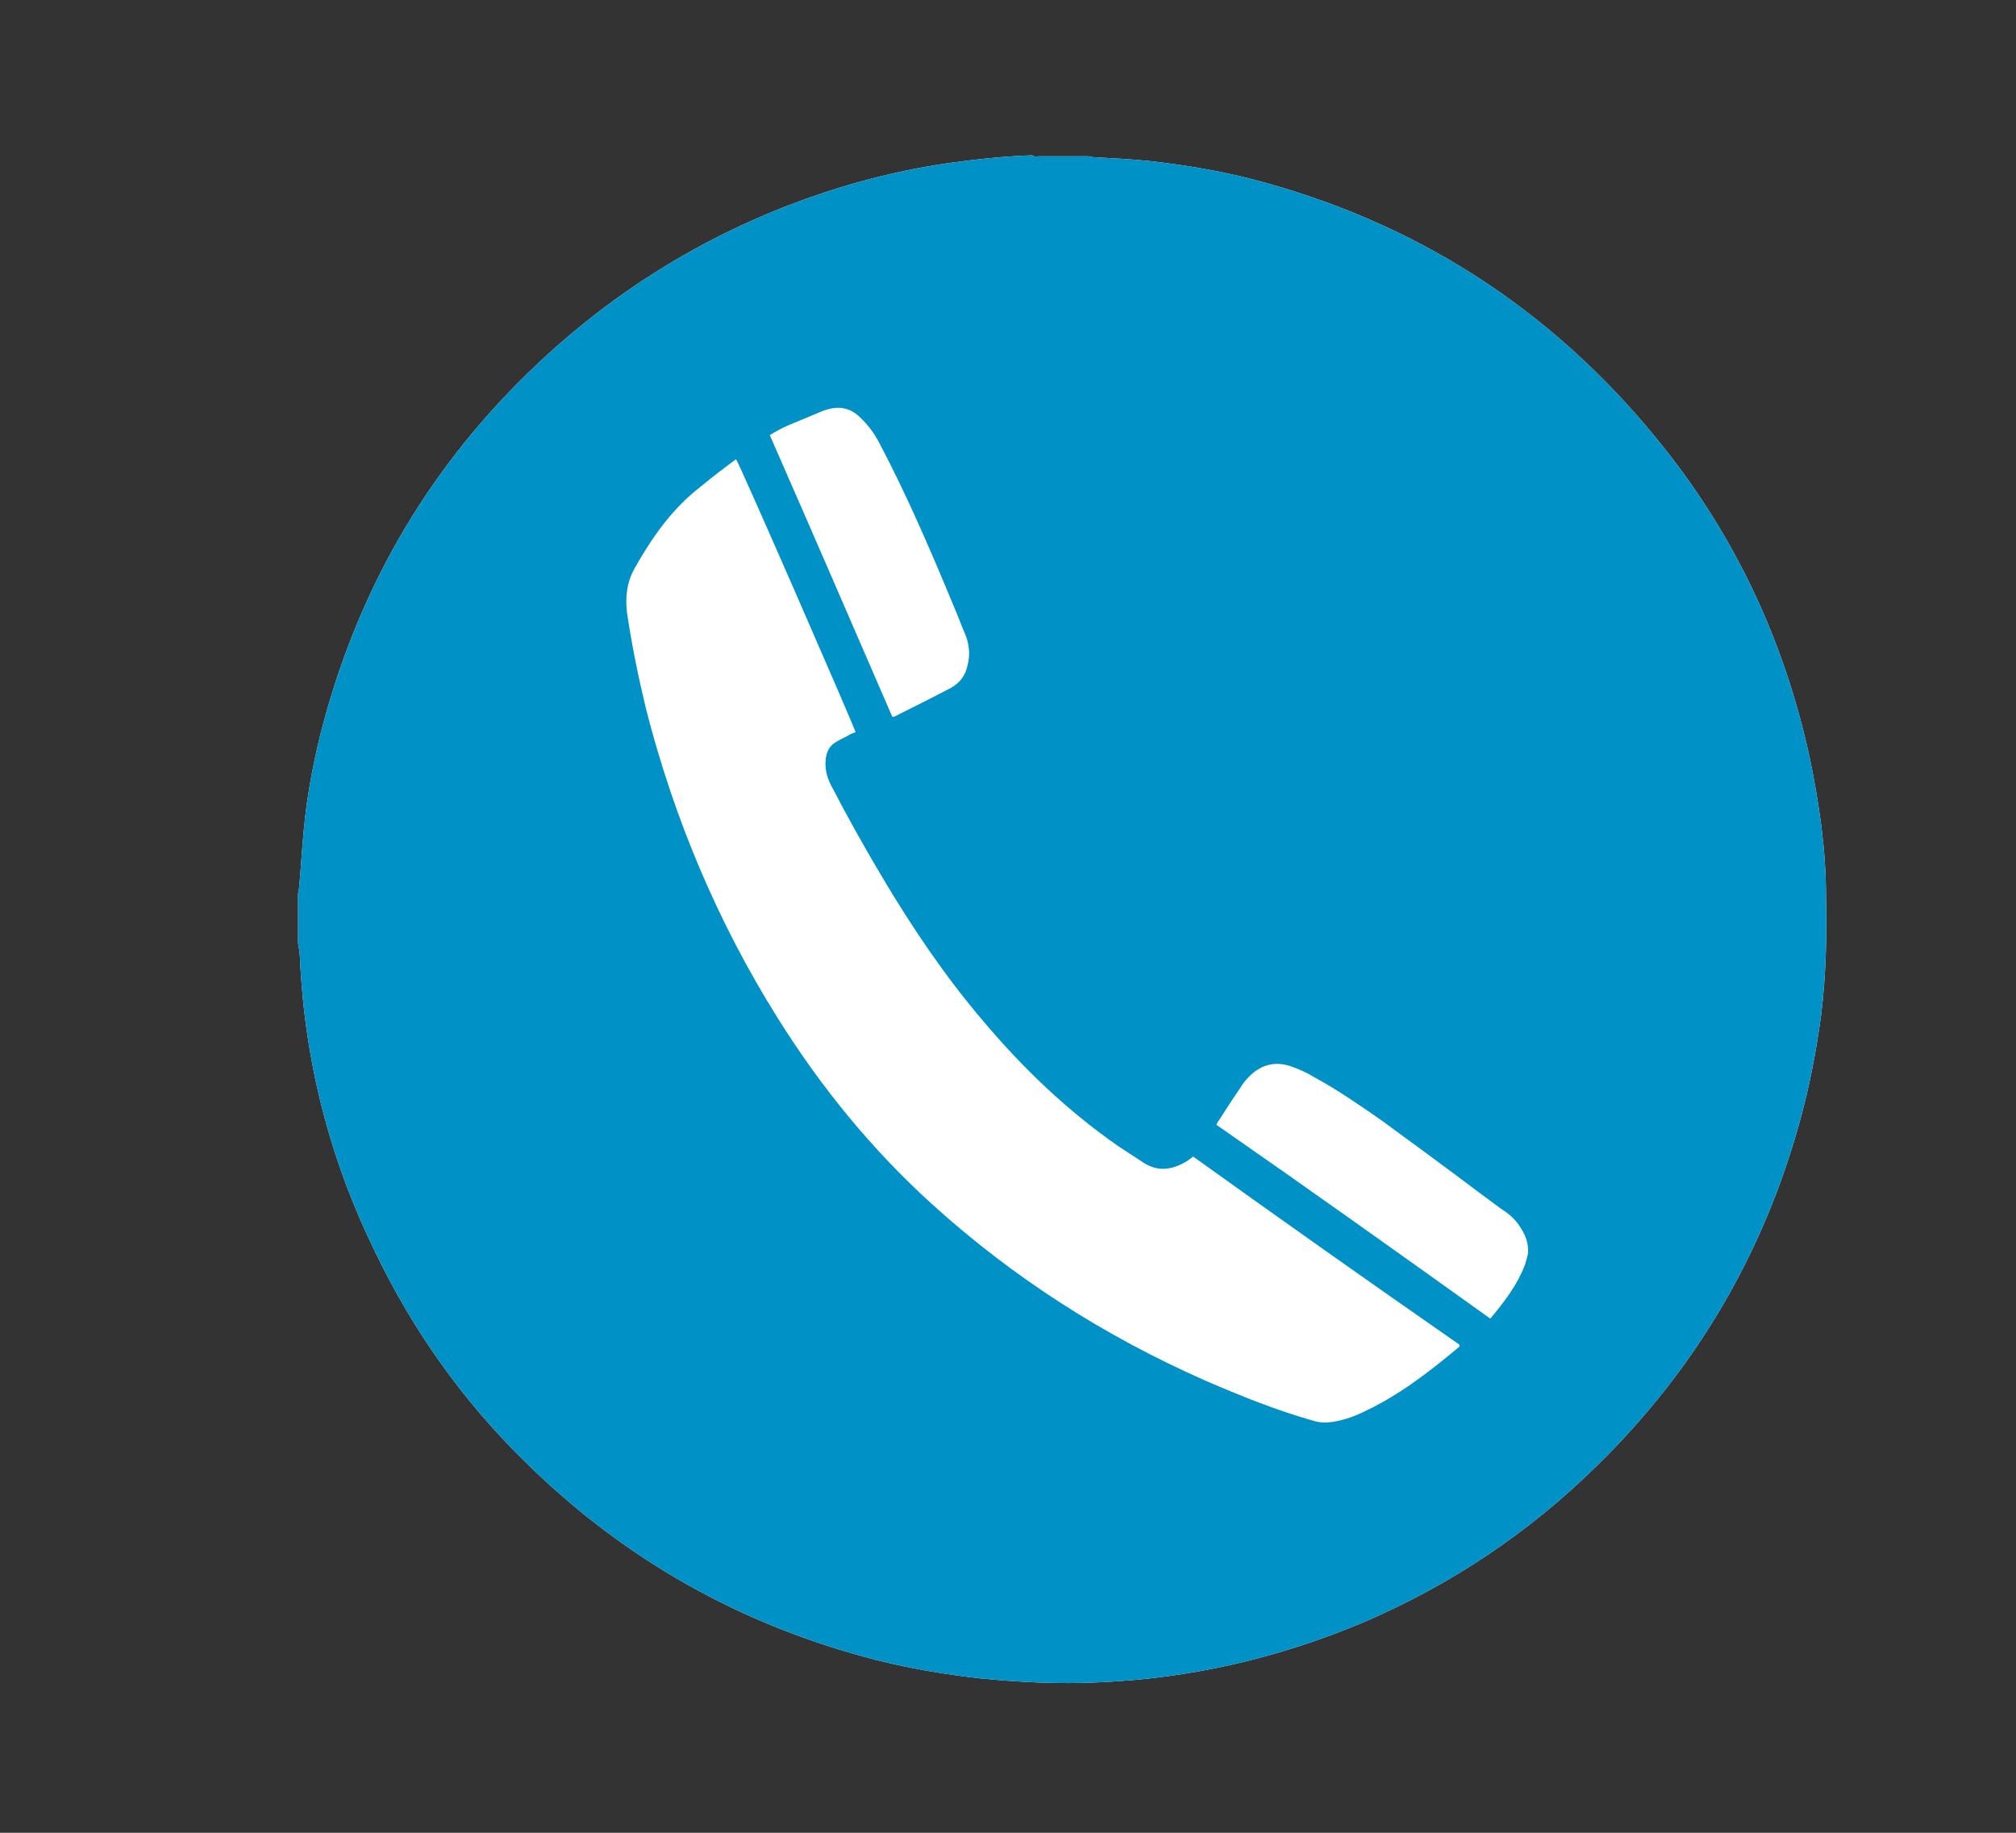
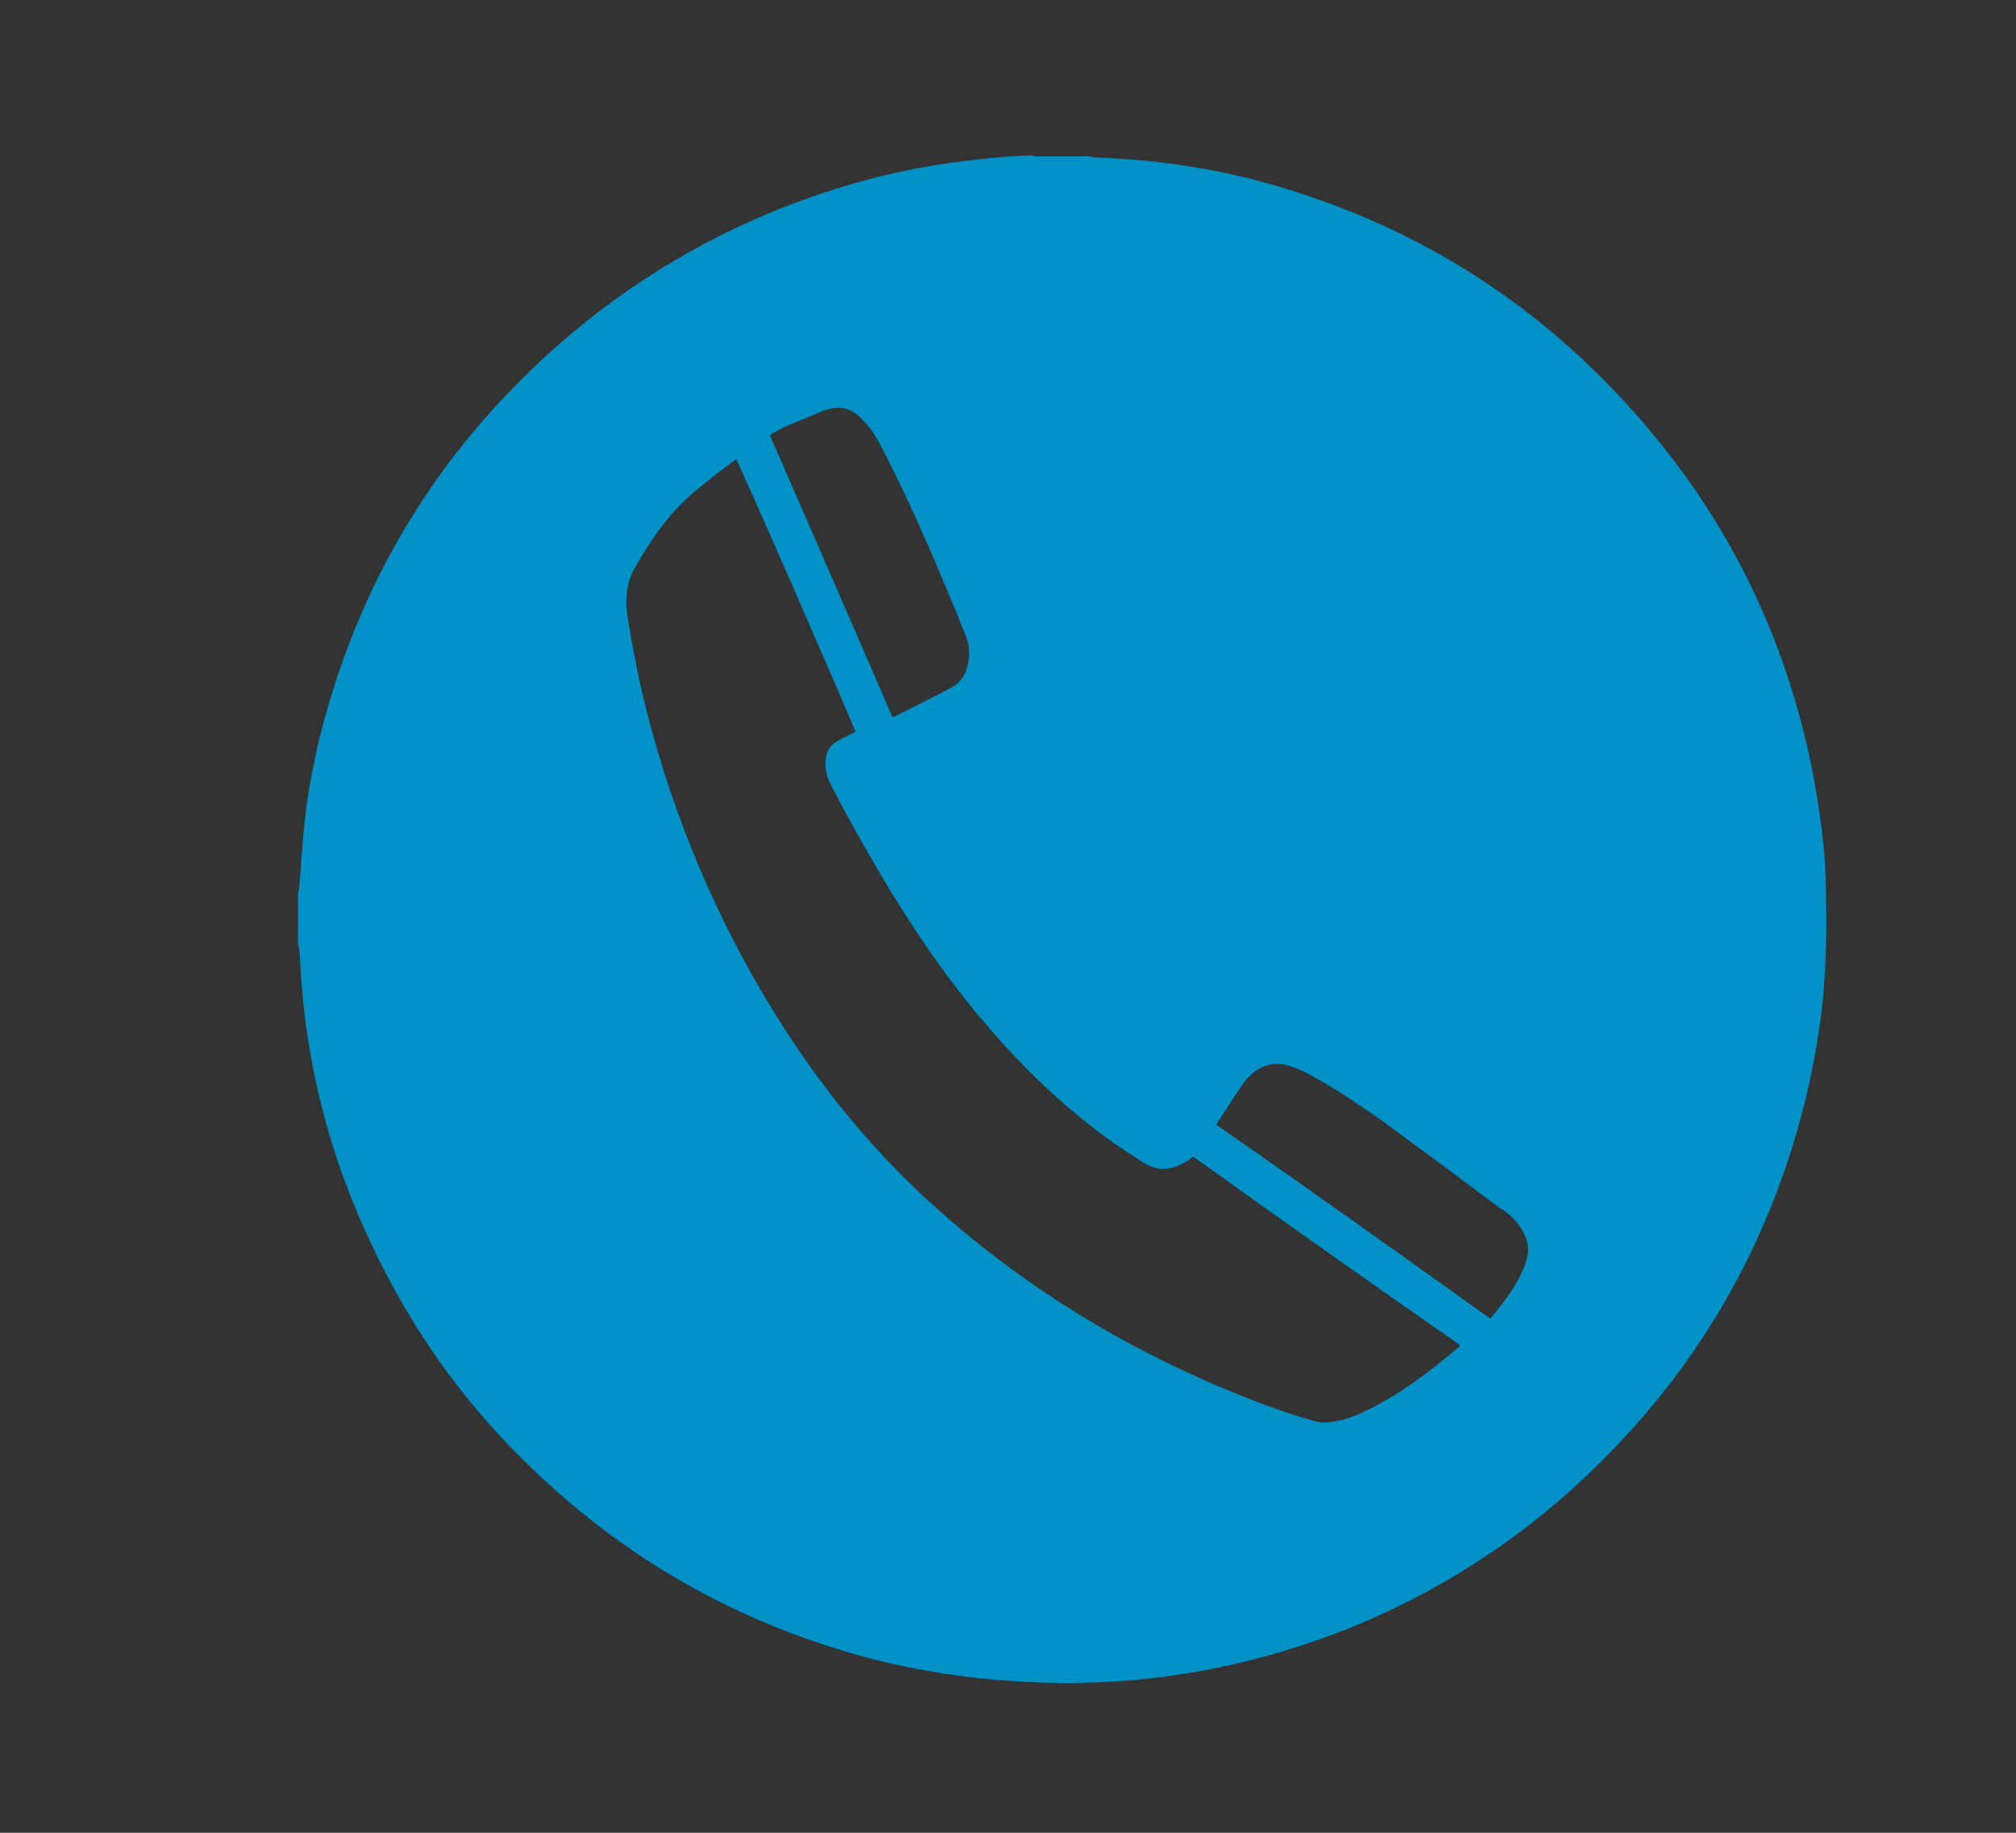
<svg xmlns="http://www.w3.org/2000/svg" version="1.1" id="Camada_1" x="0px" y="0px" viewBox="0 0 209 190" style="enable-background:new 0 0 209 190;" xml:space="preserve">
  <rect x="0" y="0" width="209" height="190" fill="#333333" stroke="none" />
  <style type="text/css">
	.st0{fill:#FFFFFF;}
	.st1{fill:#0091C7;}
</style>
-   <path class="st0" d="M188.8,105.2c-0.5,3.7-1.2,7.4-2.2,11c-3.8,13.8-10.8,25.7-21,35.7c-7.1,7-15.2,12.4-24.3,16.3  c-8.8,3.7-17.9,5.8-27.4,6.2c-4.1,0.2-8.1,0-12.2-0.4c-3.6-0.4-7.2-1-10.8-1.9c-14.1-3.6-26.3-10.5-36.6-20.7  c-6.4-6.3-11.5-13.5-15.4-21.6c-4.7-9.6-7.3-19.7-7.8-30.4c0-0.5-0.1-1.1-0.2-1.6v-5.1c0-0.2,0.1-0.4,0.1-0.6c0.2-2,0.3-4.1,0.5-6.1  c0.3-3.3,0.9-6.5,1.7-9.8C36.9,61.6,44,49.1,54.8,38.6c7.4-7.2,15.9-12.8,25.4-16.7c5.9-2.4,11.9-4.1,18.2-5  c2.9-0.4,5.7-0.7,8.6-0.8c0.3,0.2,0.5,0.1,0.7,0.1h5.1c0.2,0,0.4,0.1,0.6,0.1c1.9,0.1,3.9,0.2,5.8,0.4c3.6,0.4,7.2,1,10.7,1.9  c16.8,4.4,30.7,13.3,41.7,26.7c8,9.7,13.3,20.8,16,33.2c1,4.8,1.7,9.6,1.7,14.4C189.4,97,189.3,101.1,188.8,105.2z" />
  <g>
    <path class="st1" d="M189.3,92.9c0-4.8-0.7-9.6-1.7-14.4c-2.7-12.4-8-23.5-16-33.2c-11-13.4-24.9-22.3-41.7-26.7   c-3.5-0.9-7.1-1.5-10.7-1.9c-1.9-0.2-3.9-0.3-5.8-0.4c-0.2,0-0.4-0.1-0.6-0.1h-5.1c-0.2,0-0.4,0.1-0.7-0.1   c-2.9,0.1-5.7,0.4-8.6,0.8c-6.3,0.9-12.3,2.6-18.2,5c-9.5,3.9-18,9.5-25.4,16.7C44,49.1,36.9,61.6,33.2,76.2   c-0.8,3.3-1.4,6.5-1.7,9.8c-0.2,2-0.3,4.1-0.5,6.1c0,0.2-0.1,0.4-0.1,0.6v5.1c0.1,0.5,0.2,1.1,0.2,1.6c0.5,10.7,3.1,20.8,7.8,30.4   c3.9,8.1,9,15.3,15.4,21.6c10.3,10.2,22.5,17.1,36.6,20.7c3.6,0.9,7.2,1.5,10.8,1.9c4.1,0.4,8.1,0.6,12.2,0.4   c9.5-0.4,18.6-2.5,27.4-6.2c9.1-3.9,17.2-9.3,24.3-16.3c10.2-10,17.2-21.9,21-35.7c1-3.6,1.7-7.3,2.2-11   C189.3,101.1,189.4,97,189.3,92.9z M81.7,44.1c1.2-0.5,2.4-1,3.6-1.5c1.6-0.6,2.9-0.4,4.1,0.9c0.7,0.7,1.2,1.4,1.7,2.3   c2.9,5.5,5.4,11.3,7.8,17.1c0.4,0.9,0.7,1.8,1.1,2.7c0.5,1.1,0.6,2.3,0.3,3.4c-0.2,1-0.8,1.8-1.7,2.3c-1.9,1-3.9,2-5.9,3   c-0.1,0-0.1,0-0.2,0c-4.2-9.7-8.4-19.4-12.7-29.2C80.5,44.7,81,44.4,81.7,44.1z M151.3,139.6c-3.1,2.6-6.2,5-9.8,6.7   c-1,0.5-2.1,0.9-3.3,1.1c-0.7,0.1-1.3,0.1-2-0.1c-3.9-1.1-7.6-2.6-11.3-4.2c-10.4-4.6-19.8-10.6-28.2-18.2   c-6.3-5.7-11.6-12.2-16.1-19.4C74.4,95.6,69.9,84.9,67,73.6c-0.8-3.3-1.5-6.7-2-10.1c-0.2-1.6,0-3.2,0.8-4.6   c1.8-3.2,3.9-6.2,6.9-8.5c1.2-1,2.4-1.9,3.6-2.8c0.3,0.3,12.2,27.6,12.4,28.3c-0.2,0.1-0.3,0.1-0.5,0.2c-0.5,0.3-1,0.5-1.5,0.8   c-0.7,0.4-1,1-1.1,1.8c-0.1,0.9,0.1,1.8,0.5,2.6c1.7,3.3,3.5,6.5,5.4,9.7c3.1,5.2,6.4,10.1,10.3,14.7c4.2,5,8.8,9.4,14.1,13.1   c0.9,0.6,1.7,1.1,2.6,1.7c1.5,1,3,0.8,4.5-0.1c0.2-0.1,0.4-0.3,0.7-0.5c9.2,6.6,18.4,13.1,27.6,19.5   C151.3,139.5,151.3,139.6,151.3,139.6z M158.4,130c-0.1,0.4-0.2,0.8-0.3,1.1c-0.8,2.1-2.1,3.8-3.6,5.6   c-9.5-6.8-18.9-13.5-28.4-20.1c0.1-0.2,0.2-0.4,0.3-0.5c0.7-1.1,1.4-2.2,2.1-3.2c0.3-0.5,0.6-0.9,1-1.3c1.2-1.2,2.6-1.6,4.2-1.1   c0.9,0.3,1.8,0.7,2.6,1.2c2.4,1.3,4.7,2.9,7,4.5c3.4,2.5,6.7,4.9,10,7.4c0.8,0.6,1.5,1.1,2.3,1.7c0.8,0.5,1.5,1.1,2,1.9   C158.2,128.1,158.5,129,158.4,130z" />
  </g>
</svg>